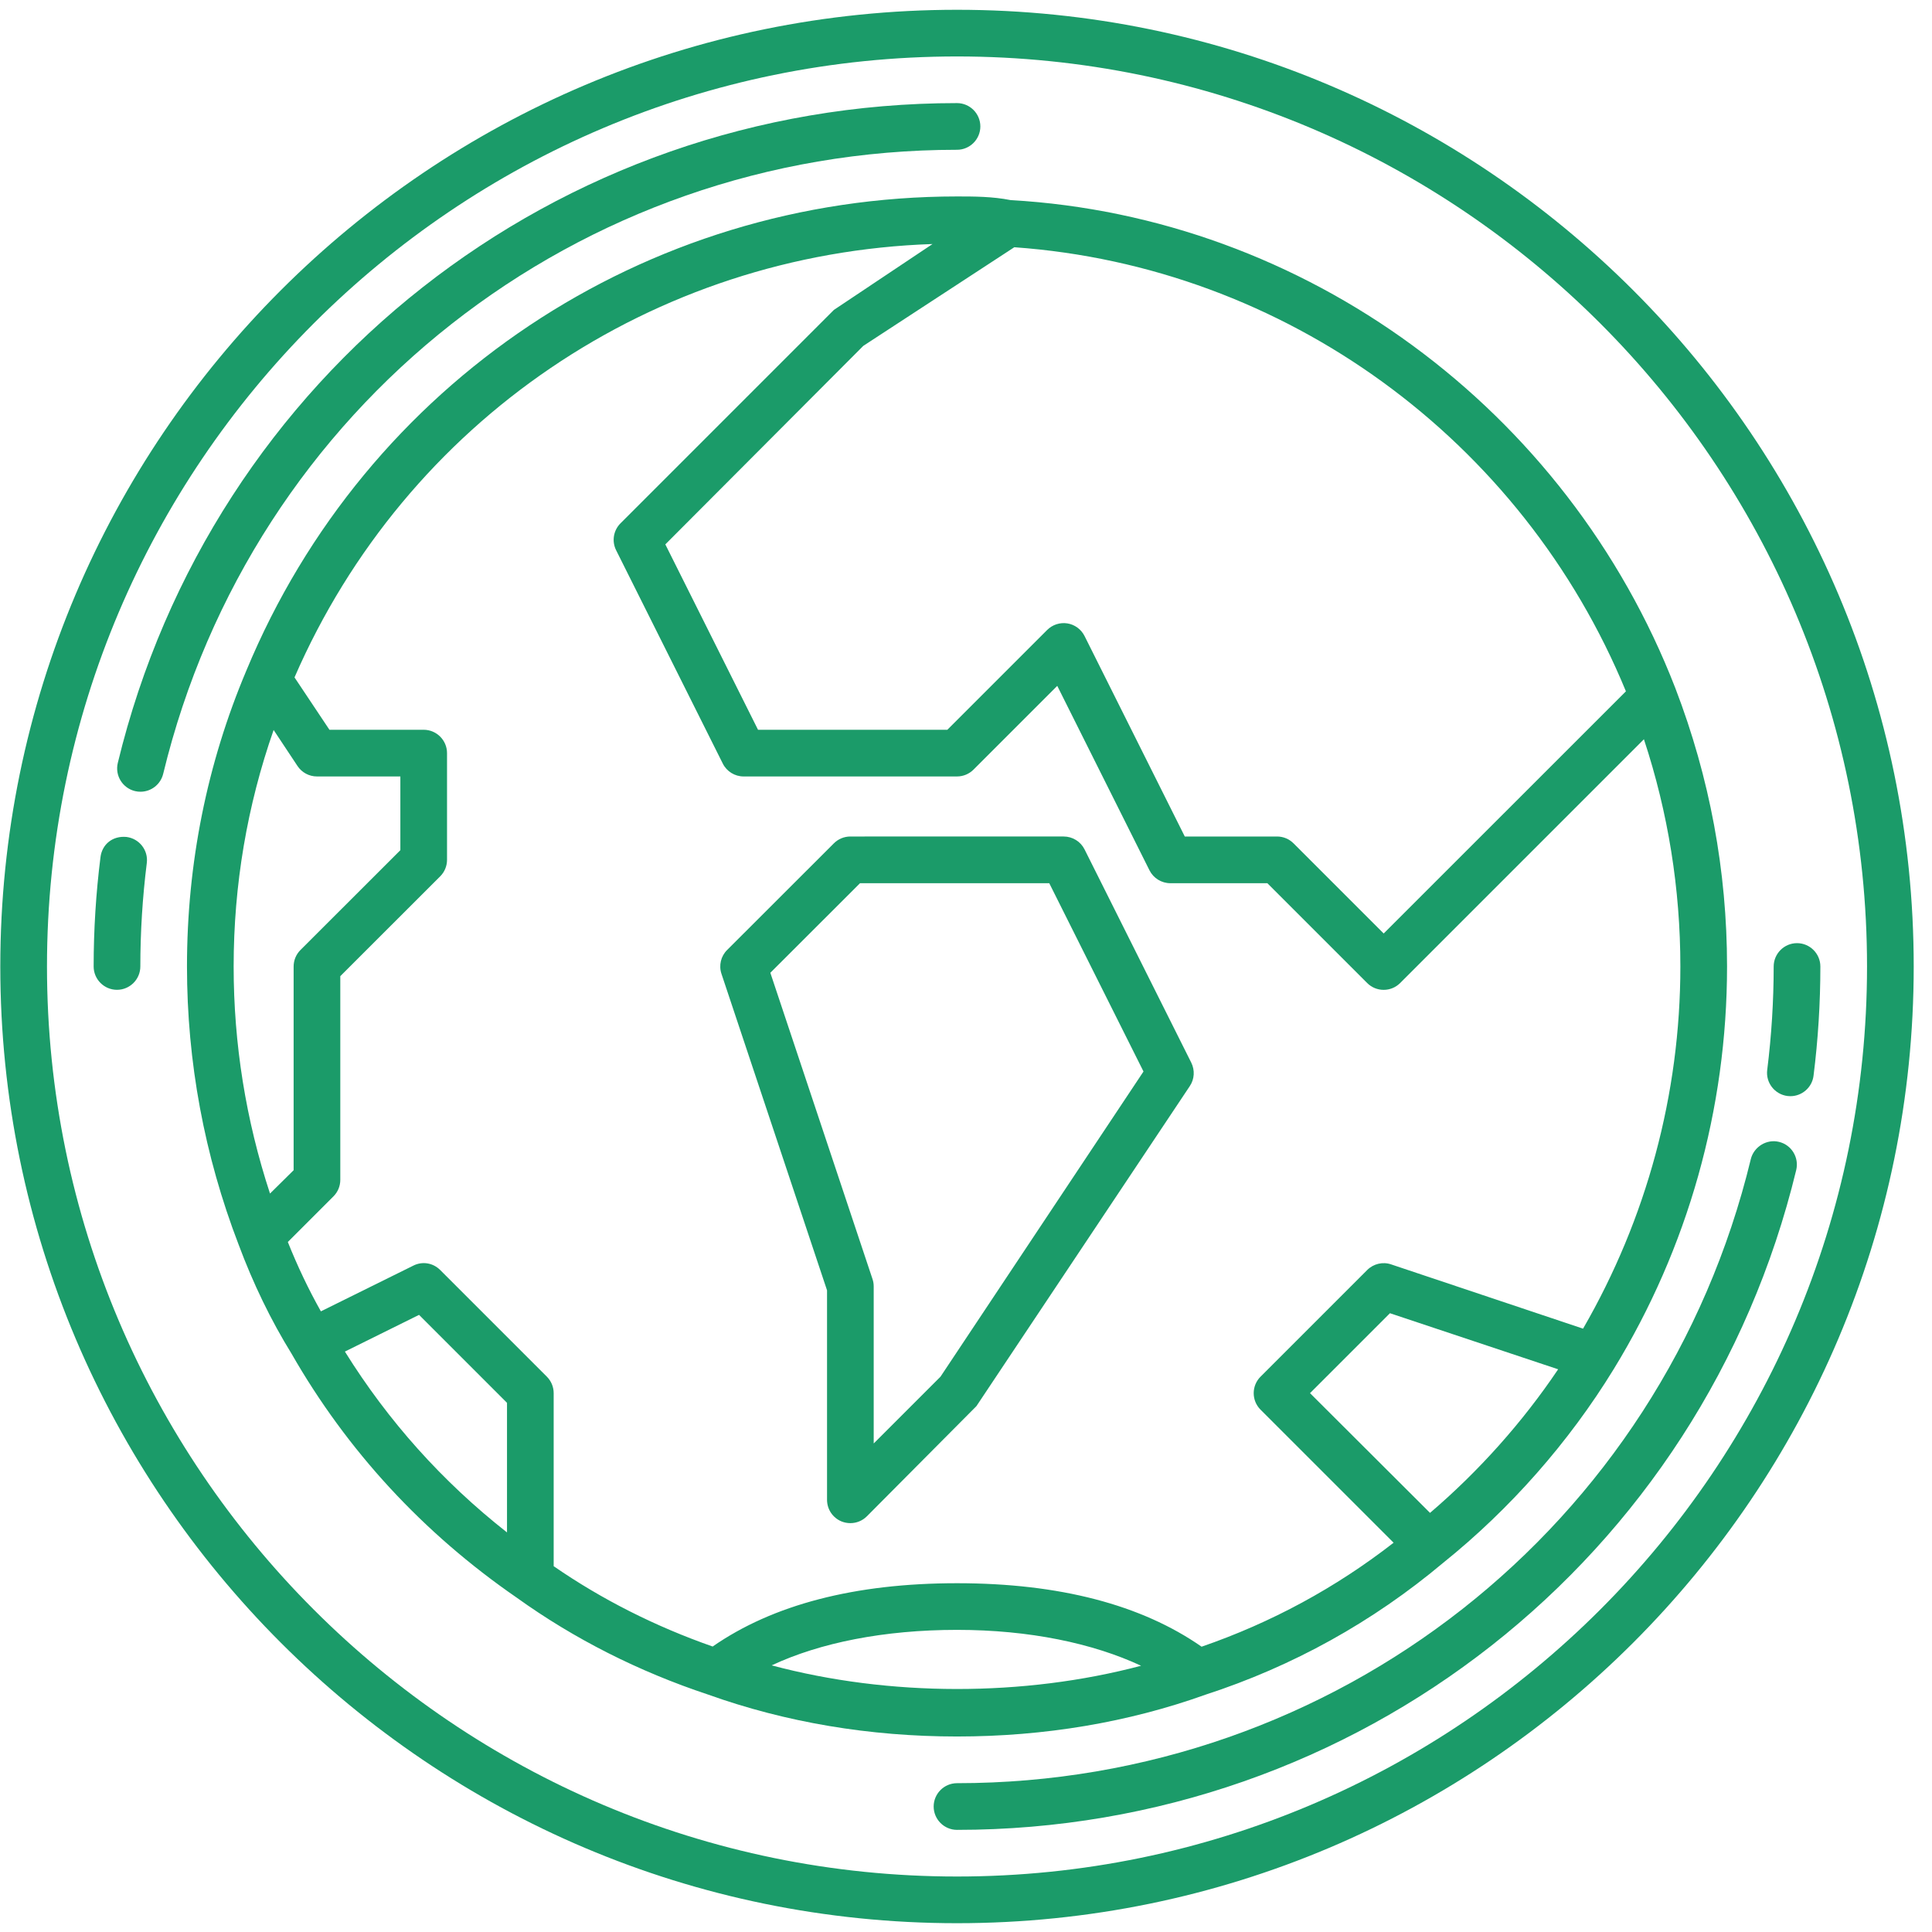
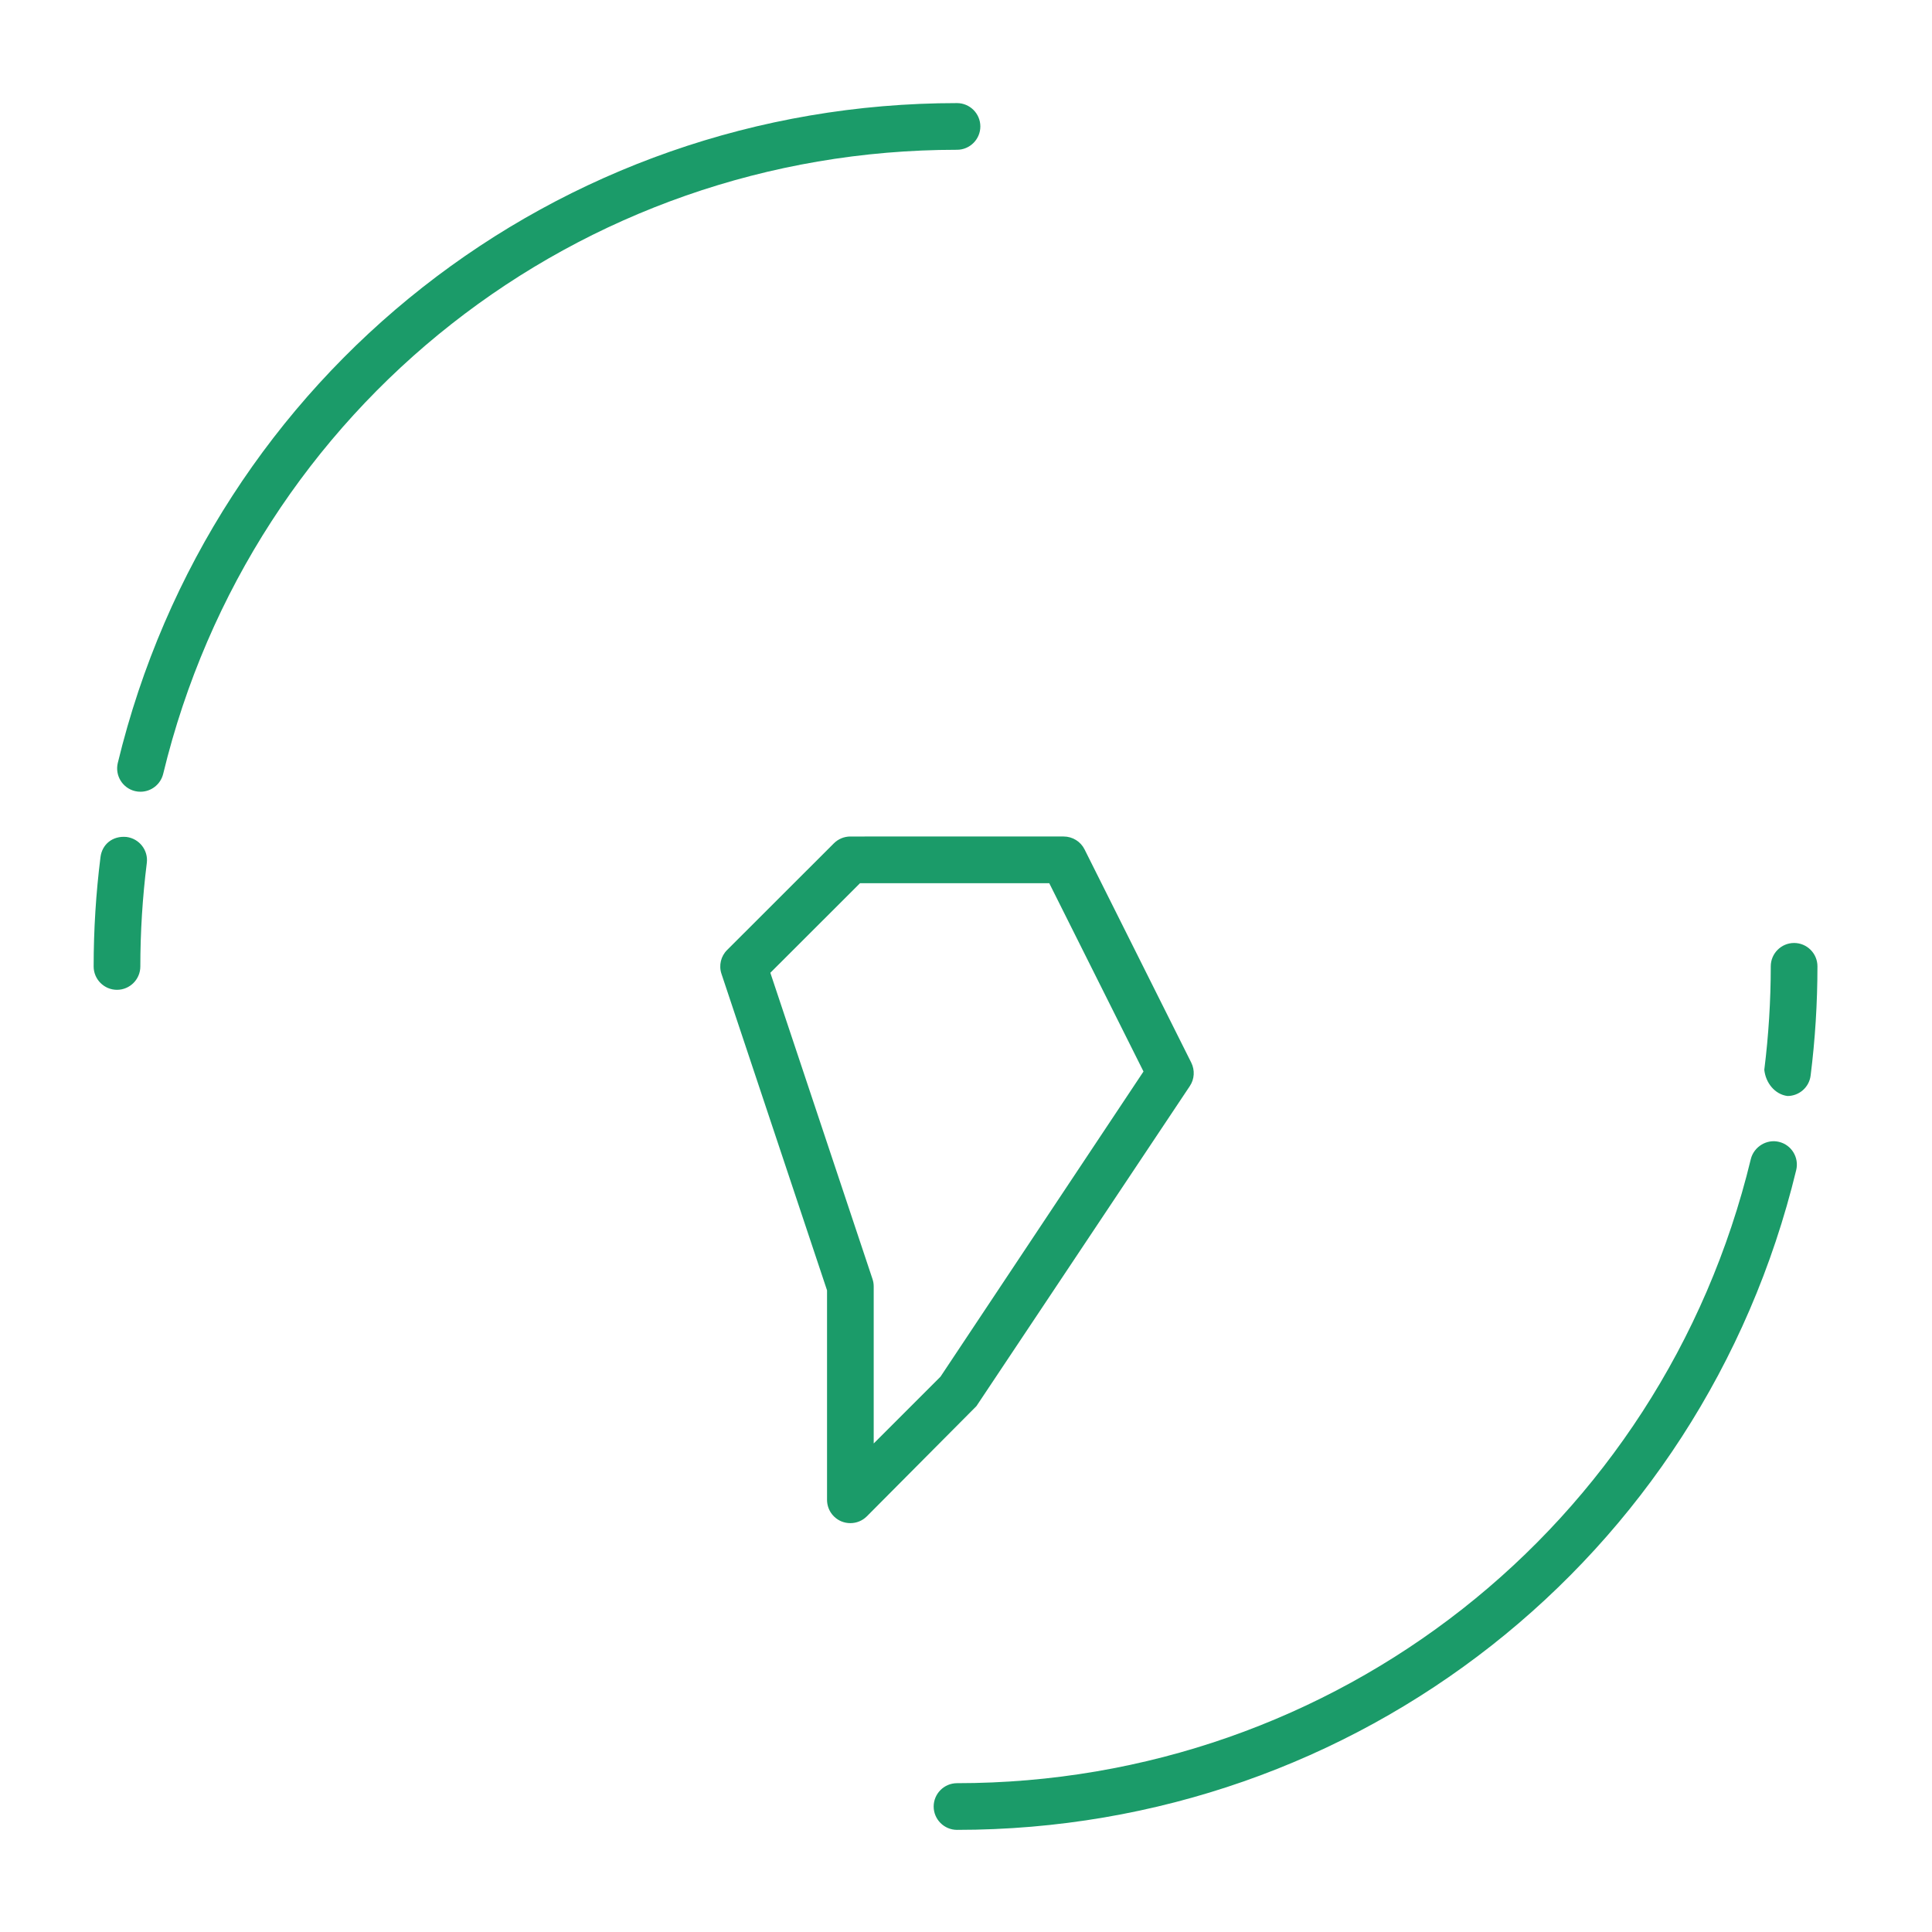
<svg xmlns="http://www.w3.org/2000/svg" id="Layer_1" x="0px" y="0px" width="110px" height="110px" viewBox="0 0 110 110" xml:space="preserve">
  <g>
-     <path fill="#1B9B69" d="M57.54,11.393c-1.038-0.208-2.107-0.208-3.052-0.208c-17.775,0-33.655,10.597-40.458,26.986 c-2.247,5.319-3.384,10.992-3.384,16.856c0,5.434,0.991,10.763,2.937,15.828c0.825,2.216,1.842,4.318,3.01,6.207 c3.176,5.548,7.499,10.229,12.829,13.903c3.264,2.346,6.939,4.204,10.893,5.517c4.427,1.583,9.196,2.387,14.173,2.387 s9.746-0.804,14.137-2.377c4.972-1.614,9.539-4.147,13.54-7.509c3.809-3.057,7.167-6.871,9.715-11.033 c4.219-6.887,6.451-14.811,6.451-22.923c0-5.434-0.991-10.763-2.943-15.844C89.217,23.262,74.292,12.343,57.54,11.393z M13.303,55.028c0-4.648,0.771-9.164,2.276-13.466l1.362,2.054c0.244,0.368,0.659,0.592,1.105,0.592h4.749v4.198l-5.688,5.683 c-0.249,0.249-0.389,0.586-0.389,0.939v11.599l-1.345,1.329C14,63.777,13.303,59.44,13.303,55.028z M28.867,87.25 c-3.682-2.893-6.768-6.341-9.23-10.297l4.222-2.09l5.008,5.008V87.25z M43.937,94.819c2.744-1.288,6.399-2.021,10.552-2.021 c4.128,0,7.742,0.766,10.48,2.043C58.285,96.61,50.646,96.609,43.937,94.819z M81.42,86.137l-6.833-6.817l4.551-4.551l9.576,3.193 C86.683,80.982,84.198,83.763,81.42,86.137z M95.673,55.028c0,7.272-1.927,14.367-5.54,20.62l-10.931-3.66 c-0.467-0.161-1.002-0.036-1.36,0.322l-6.072,6.072c-0.519,0.519-0.519,1.36,0,1.879l7.576,7.575 c-3.301,2.569-6.964,4.552-10.932,5.92c-3.427-2.388-8.093-3.614-13.926-3.614c-5.825,0-10.486,1.224-13.912,3.604 c-3.268-1.144-6.298-2.674-9.052-4.573V79.32c0-0.353-0.14-0.69-0.389-0.939l-6.072-6.072c-0.41-0.41-1.017-0.509-1.531-0.249 l-5.262,2.603c-0.703-1.249-1.331-2.57-1.882-3.949l2.598-2.598c0.249-0.249,0.389-0.586,0.389-0.939V55.578l5.688-5.683 c0.249-0.249,0.389-0.586,0.389-0.939v-6.077c0-0.732-0.597-1.329-1.329-1.329h-5.366l-1.989-2.982 c6.352-14.61,20.432-24.142,36.326-24.674l-5.617,3.752L35.328,29.796c-0.405,0.405-0.503,1.022-0.249,1.531l6.072,12.144 c0.223,0.451,0.685,0.737,1.188,0.737h12.149c0.353,0,0.69-0.14,0.939-0.389l4.769-4.769l5.252,10.504 c0.223,0.446,0.685,0.732,1.188,0.732h5.522l5.683,5.683c0.259,0.259,0.597,0.389,0.939,0.389c0.343,0,0.68-0.13,0.939-0.389 l13.879-13.879C94.976,46.27,95.673,50.611,95.673,55.028z M78.781,53.149l-5.133-5.133c-0.249-0.249-0.586-0.389-0.939-0.389 h-5.252L61.749,36.21c-0.192-0.379-0.555-0.649-0.976-0.716c-0.42-0.067-0.851,0.073-1.152,0.374l-5.683,5.683H43.159 l-5.278-10.556l11.272-11.303l8.597-5.615c15.393,1.096,28.92,10.935,34.823,25.285L78.781,53.149z" />
    <path fill="#1B9B69" d="M61.749,48.359c-0.223-0.446-0.685-0.732-1.188-0.732H48.416c-0.353,0-0.69,0.14-0.939,0.389L41.4,54.088 c-0.358,0.353-0.483,0.882-0.322,1.36l6.01,18.018v11.926c0,0.54,0.322,1.022,0.82,1.23c0.166,0.067,0.337,0.099,0.509,0.099 c0.348,0,0.685-0.135,0.939-0.389l6.238-6.274l12.149-18.221c0.265-0.394,0.296-0.903,0.083-1.334L61.749,48.359z M53.549,78.381 l-3.804,3.804v-8.937c0-0.145-0.021-0.285-0.067-0.42L43.86,55.386l5.107-5.101H59.74l5.366,10.722L53.549,78.381z" />
-     <path fill="#1B9B69" d="M54.488,0.557c-30.038,0-54.471,24.433-54.471,54.471s24.433,54.471,54.471,54.471 s54.471-24.433,54.471-54.471S84.526,0.557,54.488,0.557z M54.488,106.841c-28.569,0-51.813-23.244-51.813-51.813 S25.919,3.214,54.488,3.214s51.813,23.244,51.813,51.813S83.057,106.841,54.488,106.841z" />
    <path fill="#1B9B69" d="M54.488,101.527c-0.732,0-1.329,0.597-1.329,1.329s0.597,1.329,1.329,1.329 c22.783,0,42.431-15.45,47.781-37.568c0.171-0.711-0.265-1.432-0.981-1.604c-0.69-0.171-1.427,0.27-1.604,0.981 C94.625,86.913,76.041,101.527,54.488,101.527z" />
-     <path fill="#1B9B69" d="M101.771,62.402c0.057,0.005,0.114,0.01,0.166,0.01c0.659,0,1.235-0.493,1.318-1.162 c0.259-2.055,0.389-4.147,0.389-6.222c0-0.732-0.597-1.329-1.329-1.329s-1.329,0.597-1.329,1.329c0,1.962-0.125,3.944-0.368,5.89 C100.526,61.644,101.045,62.309,101.771,62.402z" />
+     <path fill="#1B9B69" d="M101.771,62.402c0.659,0,1.235-0.493,1.318-1.162 c0.259-2.055,0.389-4.147,0.389-6.222c0-0.732-0.597-1.329-1.329-1.329s-1.329,0.597-1.329,1.329c0,1.962-0.125,3.944-0.368,5.89 C100.526,61.644,101.045,62.309,101.771,62.402z" />
    <path fill="#1B9B69" d="M7.205,47.653c-0.799-0.078-1.396,0.426-1.484,1.152c-0.259,2.055-0.389,4.147-0.389,6.222 c0,0.732,0.597,1.329,1.329,1.329s1.329-0.597,1.329-1.329c0-1.962,0.125-3.944,0.368-5.89C8.451,48.411,7.932,47.747,7.205,47.653 z" />
    <path fill="#1B9B69" d="M54.488,8.528c0.732,0,1.329-0.597,1.329-1.329s-0.597-1.329-1.329-1.329 c-22.783,0-42.431,15.45-47.781,37.568c-0.171,0.711,0.265,1.432,0.981,1.604c0.104,0.026,0.208,0.036,0.311,0.036 c0.602,0,1.142-0.41,1.292-1.017C14.351,23.142,32.936,8.528,54.488,8.528z" />
  </g>
</svg>